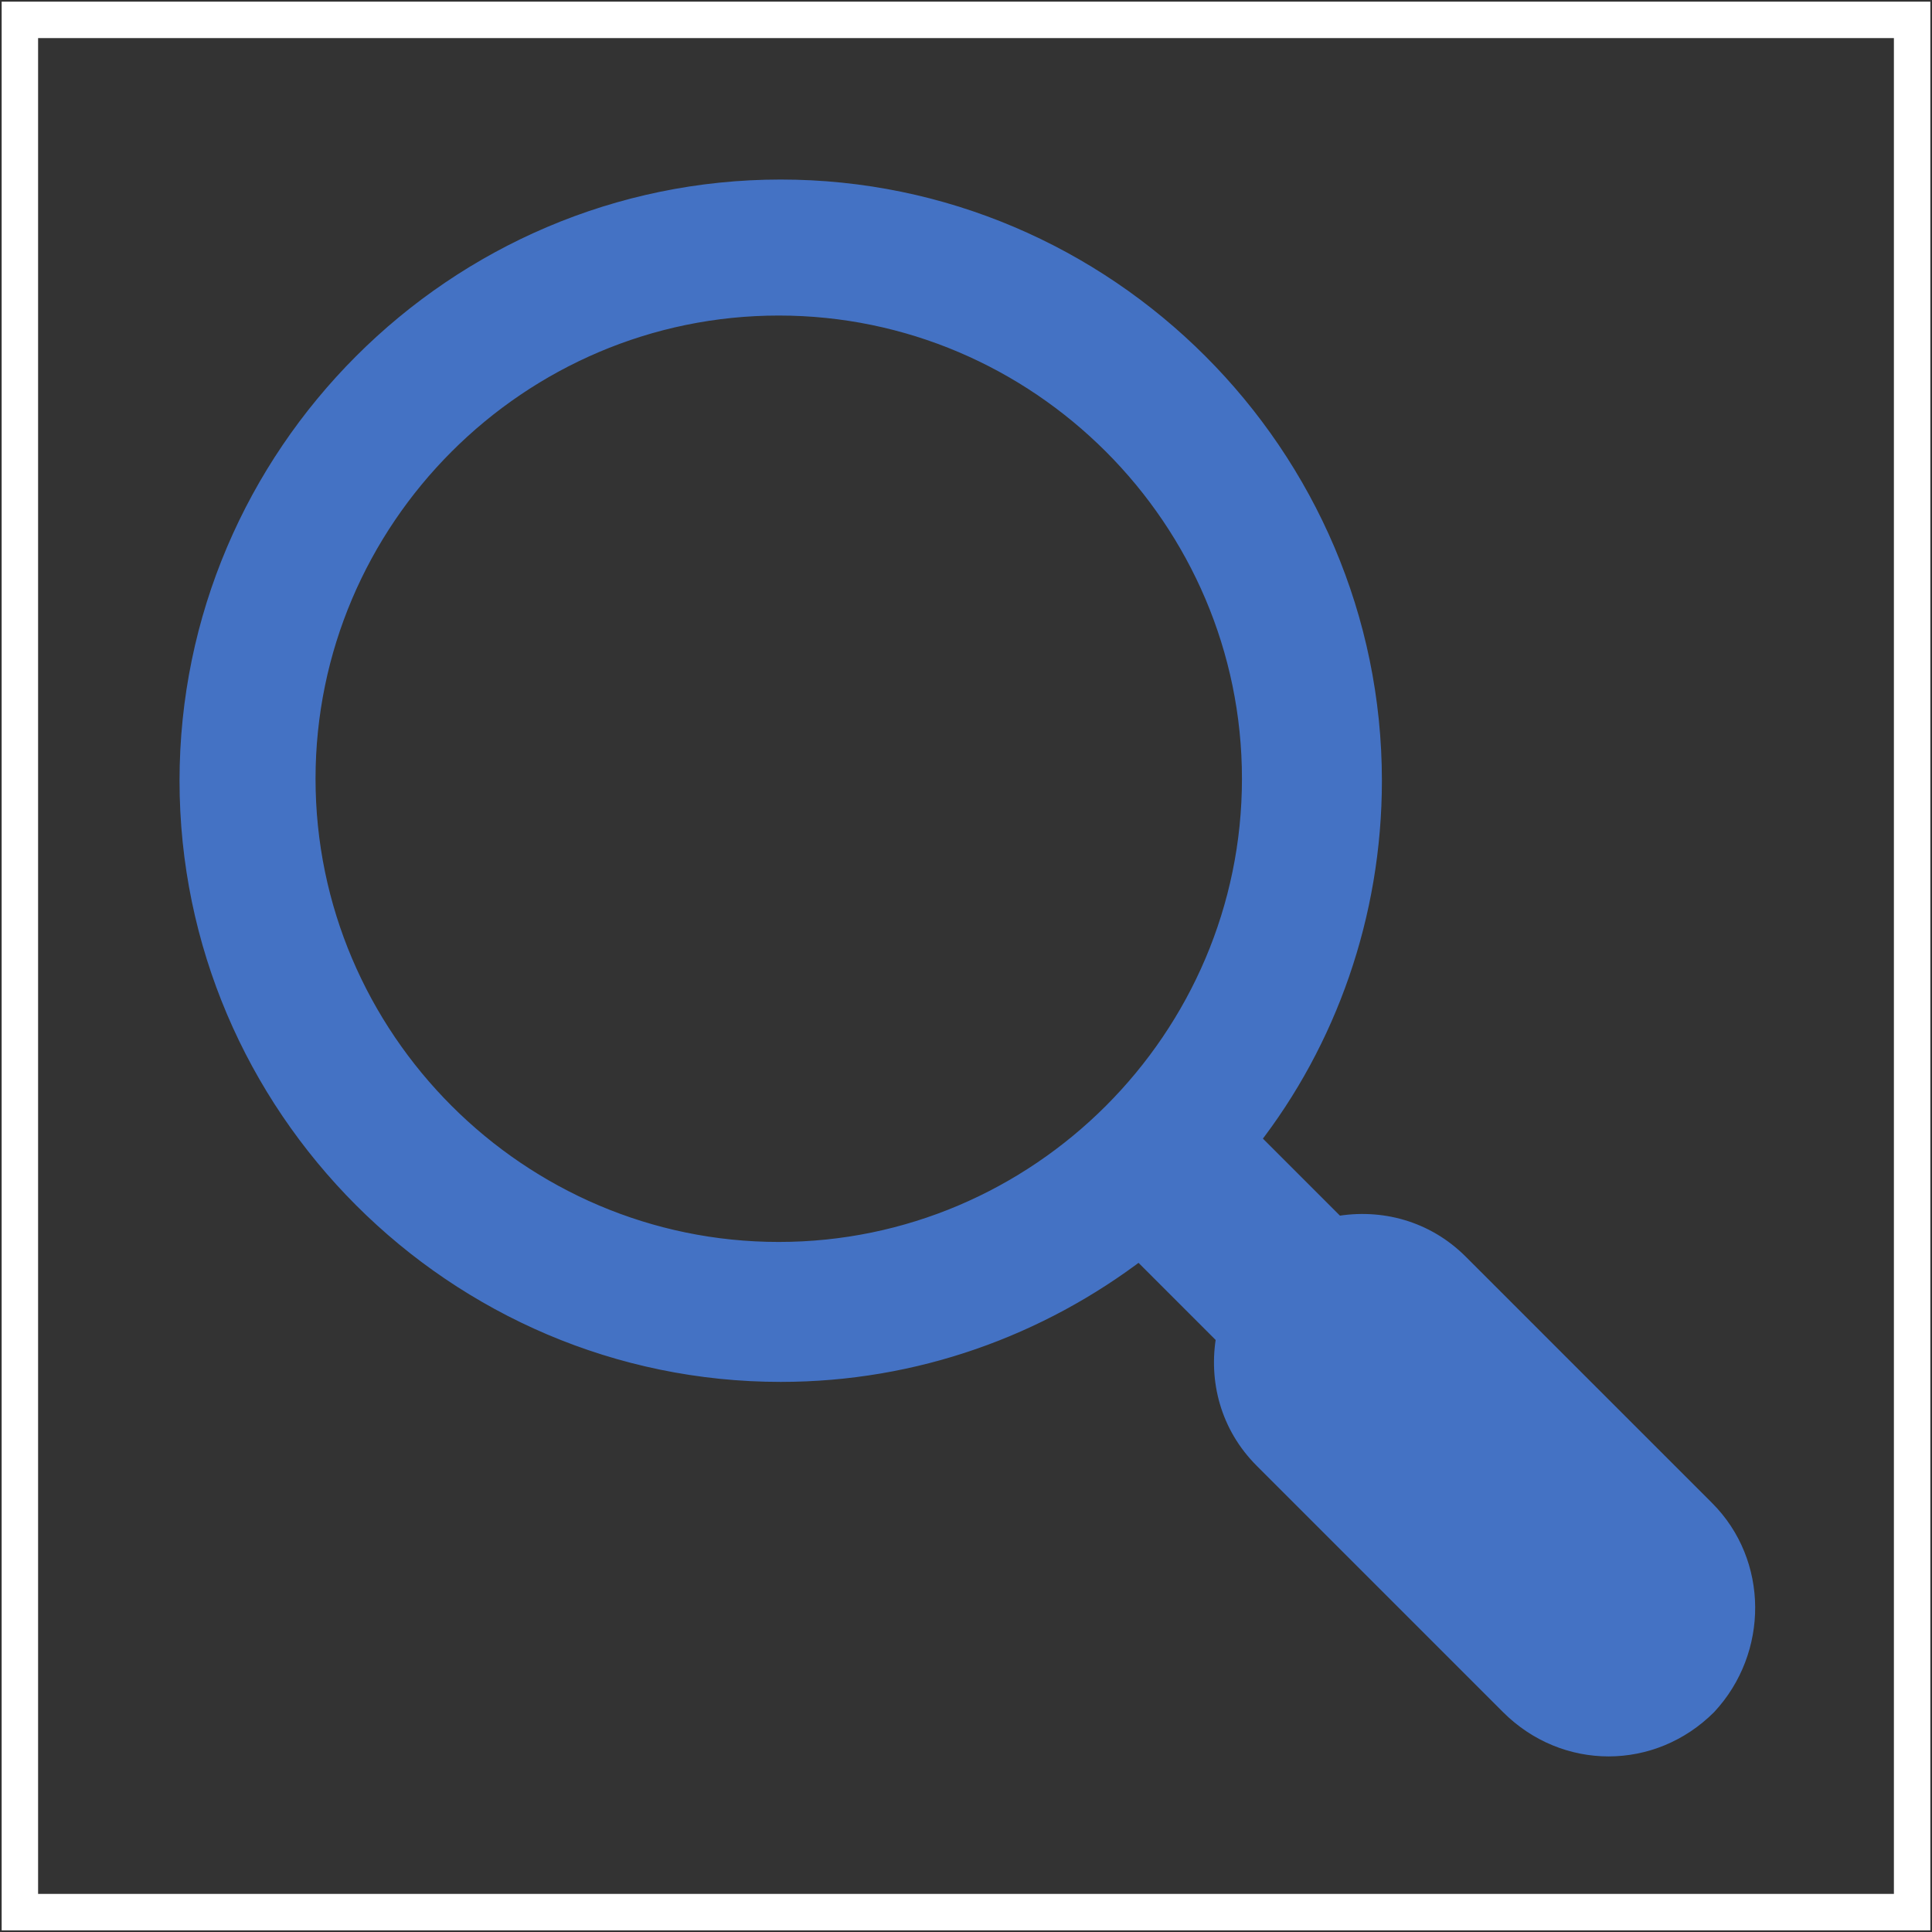
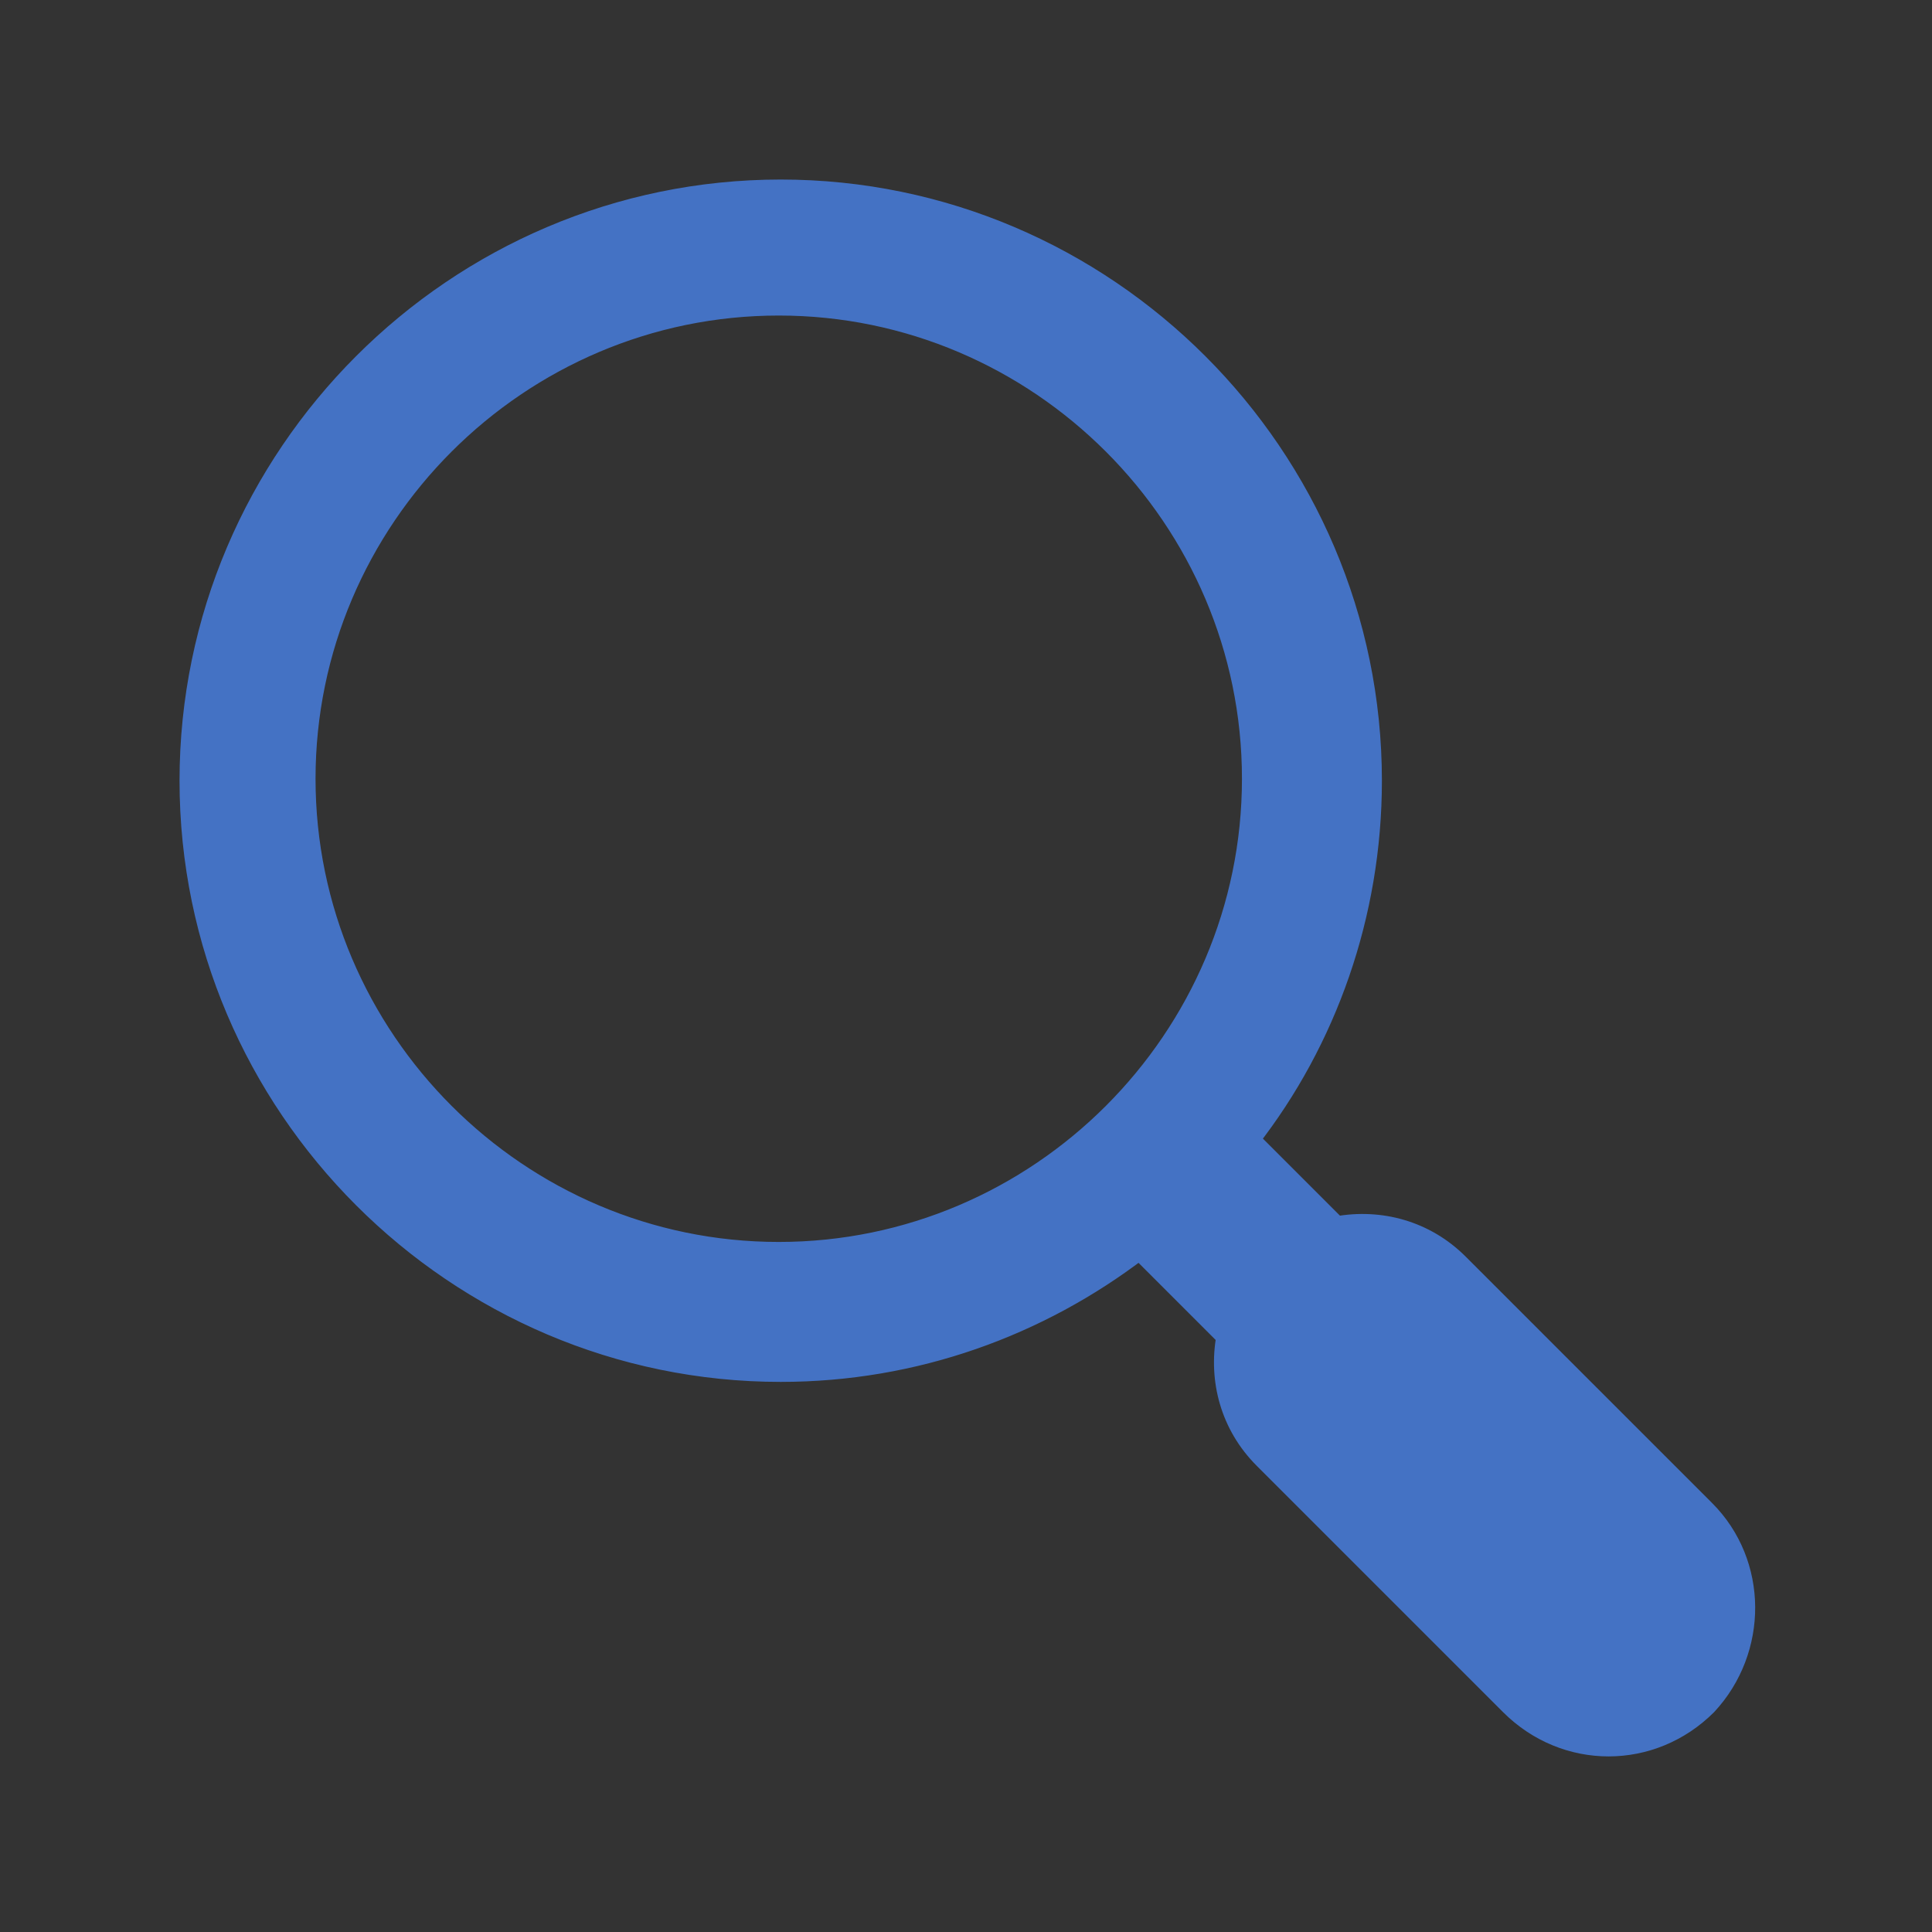
<svg xmlns="http://www.w3.org/2000/svg" width="243" height="243" xml:space="preserve" overflow="hidden">
  <rect width="100%" height="100%" fill="#333333" stroke="none" />
  <g transform="translate(-2079 -983)">
    <g>
      <g>
        <g>
          <path d="M211.969 187.425 180.979 156.435C176.764 152.221 171.062 150.733 165.608 151.725L154.7 140.817C164.369 128.421 170.071 112.554 170.071 95.696 170.071 54.79 136.602 21.321 95.696 21.321 54.79 21.321 21.321 54.79 21.321 95.696 21.321 136.602 54.79 170.071 95.696 170.071 112.554 170.071 128.173 164.369 140.817 154.7L151.725 165.608C150.733 171.062 152.221 176.764 156.435 180.979L187.425 211.969C190.896 215.439 195.358 217.175 199.821 217.175 204.283 217.175 208.746 215.439 212.217 211.969 218.662 205.027 218.662 194.119 211.969 187.425ZM95.448 154.948C62.723 154.948 35.948 128.173 35.948 95.448 35.948 62.723 62.723 35.948 95.448 35.948 128.173 35.948 154.948 62.723 154.948 95.448 154.948 128.173 128.173 154.948 95.448 154.948Z" stroke="#4472C4" stroke-width="2.479" fill="#4472C4" transform="matrix(1 0 0 1 2081.5 985.5)" />
        </g>
      </g>
    </g>
-     <rect x="2081.5" y="985.5" width="238" height="238" stroke="#FFFFFF" stroke-width="4.583" stroke-miterlimit="8" fill="none" />
  </g>
</svg>